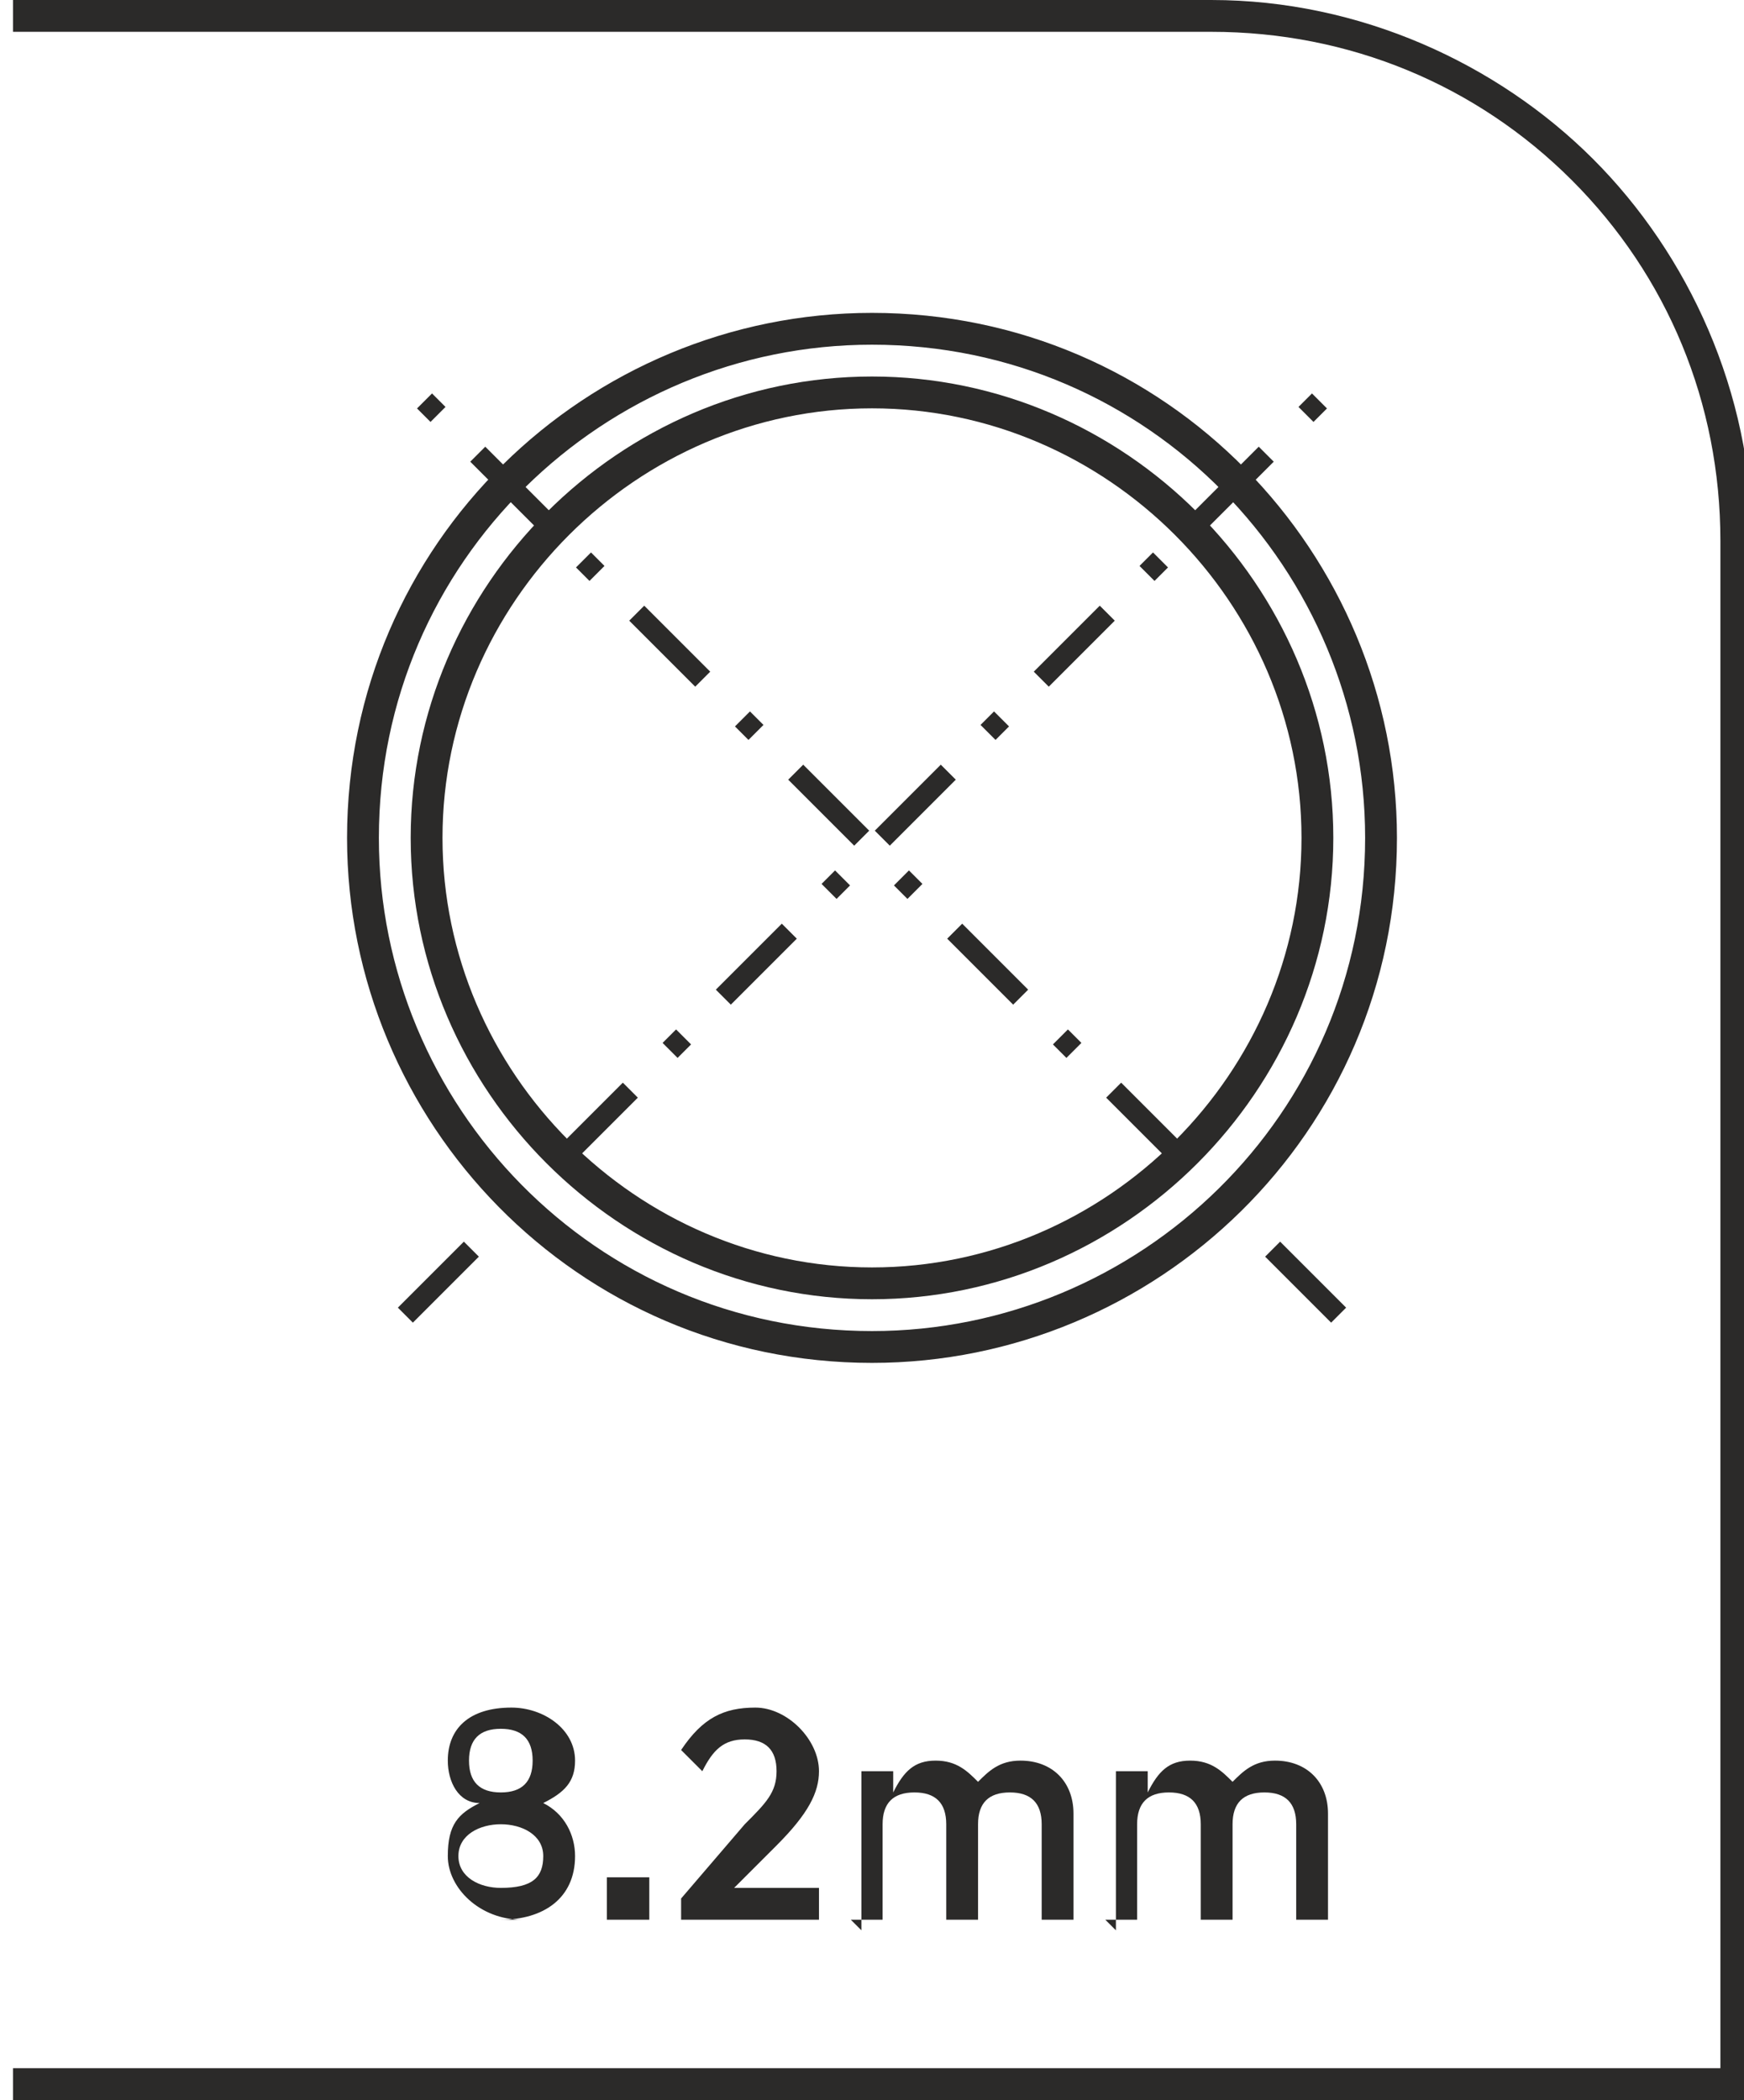
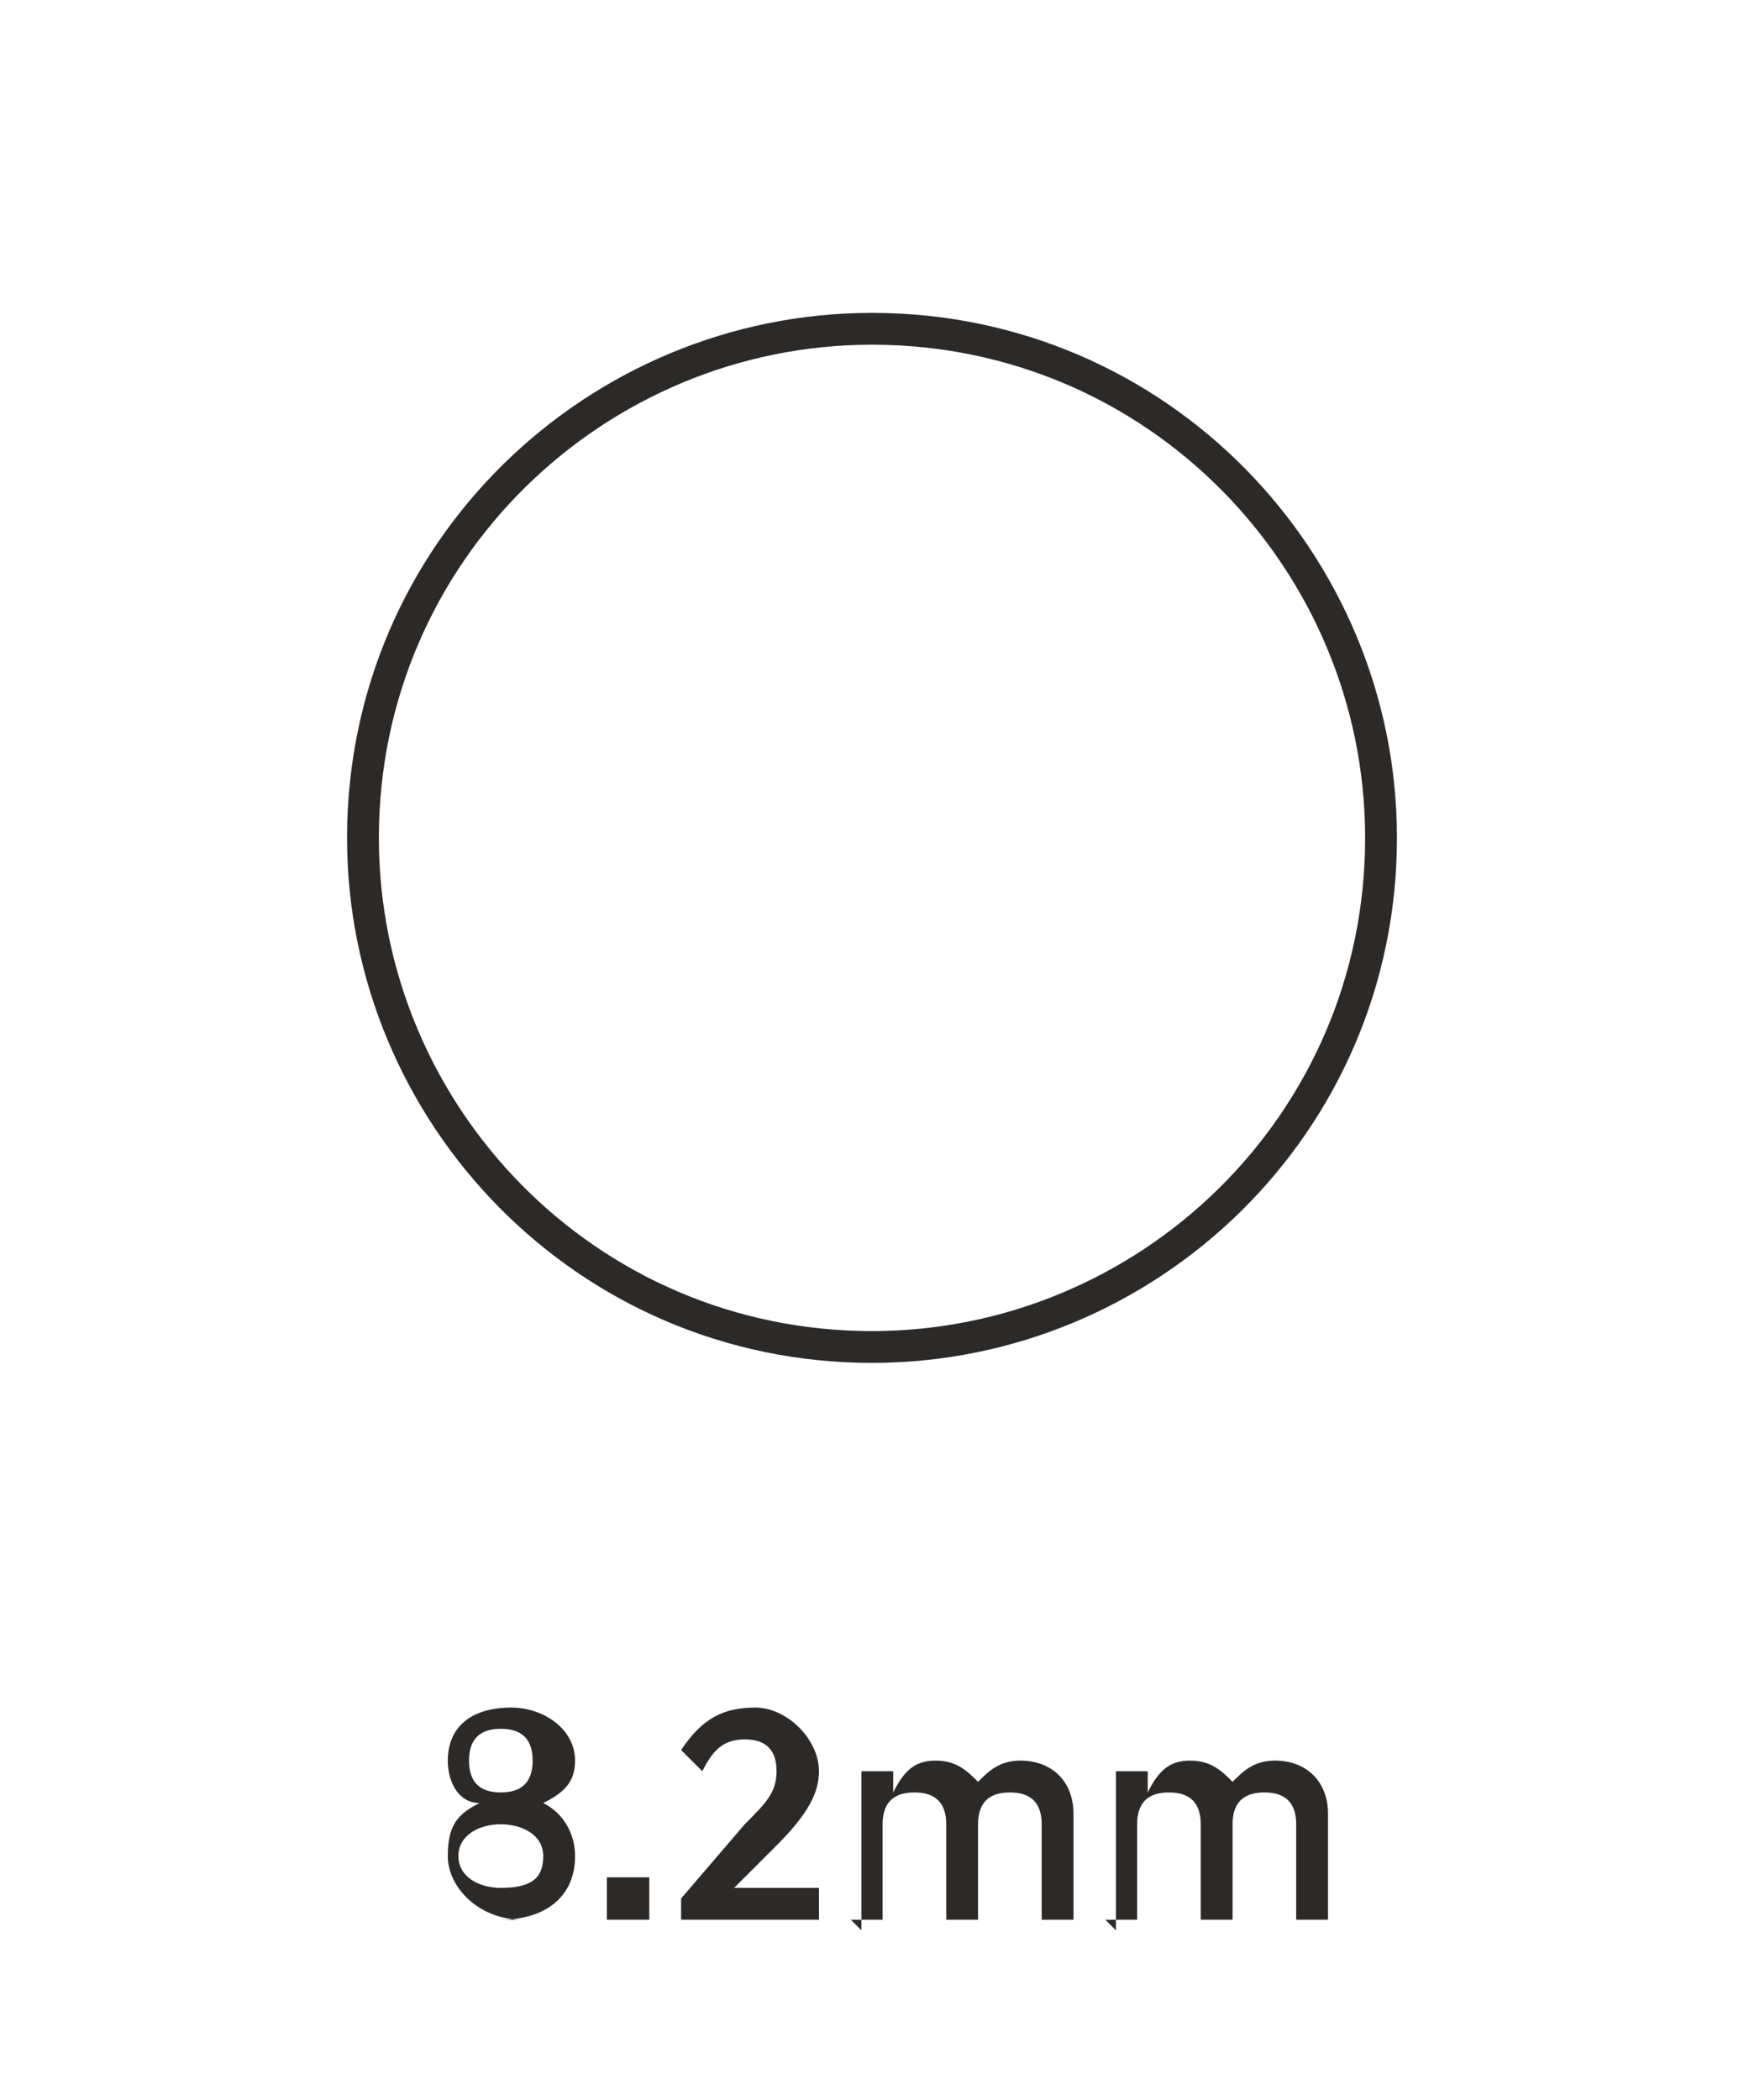
<svg xmlns="http://www.w3.org/2000/svg" xml:space="preserve" width="9.284mm" height="11.178mm" version="1.1" style="shape-rendering:geometricPrecision; text-rendering:geometricPrecision; image-rendering:optimizeQuality; fill-rule:evenodd; clip-rule:evenodd" viewBox="0 0 1.64 1.98">
  <defs>
    <style type="text/css">
   
    .str0 {stroke:#2B2A29;stroke-width:0.03;stroke-miterlimit:22.926}
    .str1 {stroke:#2B2A29;stroke-width:0.02;stroke-miterlimit:22.926;stroke-dasharray:0.088 0.053 0.018 0.053}
    .fil0 {fill:none}
    .fil2 {fill:#2B2A29;fill-rule:nonzero}
    .fil1 {fill:#2B2A29;fill-rule:nonzero}
   
  </style>
  </defs>
  <g id="Layer_x0020_1">
    <g id="Prečnik_x0020_ulaza_8_x002c_2_x0020_mm">
      <g>
        <path class="fil0 str0" d="M0.82 0.31c0.27,0 0.48,0.22 0.48,0.48 0,0.27 -0.22,0.48 -0.48,0.48 -0.27,0 -0.48,-0.22 -0.48,-0.48 0,-0.27 0.22,-0.48 0.48,-0.48z" />
-         <path class="fil0 str0" d="M0.82 0.37c0.23,0 0.42,0.19 0.42,0.42 0,0.23 -0.19,0.42 -0.42,0.42 -0.23,0 -0.42,-0.19 -0.42,-0.42 0,-0.23 0.19,-0.42 0.42,-0.42z" />
-         <path class="fil0 str1" d="M0.38 1.24l0.89 -0.89" />
-         <path class="fil0 str1" d="M1.26 1.24l-0.89 -0.89" />
      </g>
-       <path class="fil1" d="M-0 1.95l1.62 0 0 -1.44c0,-0.13 -0.05,-0.25 -0.14,-0.34 -0.09,-0.09 -0.21,-0.14 -0.34,-0.14l-1.13 0 0 -0.03 1.13 0c0.14,0 0.27,0.06 0.36,0.15 0.09,0.09 0.15,0.22 0.15,0.36l0 1.47 -1.64 0 0 -0.03z" />
      <path class="fil2" d="M0.47 1.81c0.04,0 0.07,-0.02 0.07,-0.06l0 -0c0,-0.02 -0.01,-0.04 -0.03,-0.05 0.02,-0.01 0.03,-0.02 0.03,-0.04l0 -0c0,-0.03 -0.03,-0.05 -0.06,-0.05 -0.04,0 -0.06,0.02 -0.06,0.05l0 0c0,0.02 0.01,0.04 0.03,0.04 -0.02,0.01 -0.03,0.02 -0.03,0.05l0 0c0,0.03 0.03,0.06 0.07,0.06zm0 -0.12c-0.02,0 -0.03,-0.01 -0.03,-0.03l0 -0c0,-0.02 0.01,-0.03 0.03,-0.03 0.02,0 0.03,0.01 0.03,0.03l0 0c0,0.02 -0.01,0.03 -0.03,0.03zm0 0.09c-0.02,0 -0.04,-0.01 -0.04,-0.03l0 -0c0,-0.02 0.02,-0.03 0.04,-0.03 0.02,0 0.04,0.01 0.04,0.03l0 0c0,0.02 -0.01,0.03 -0.04,0.03zm0.1 0.03l0.04 0 0 -0.04 -0.04 0 0 0.04zm0.07 0l0.13 0 0 -0.03 -0.08 0 0.04 -0.04c0.03,-0.03 0.04,-0.05 0.04,-0.07l0 -0c0,-0.03 -0.03,-0.06 -0.06,-0.06 -0.03,0 -0.05,0.01 -0.07,0.04l0.02 0.02c0.01,-0.02 0.02,-0.03 0.04,-0.03 0.02,0 0.03,0.01 0.03,0.03 0,0.02 -0.01,0.03 -0.03,0.05l-0.06 0.07 0 0.03zm0.16 0l0.03 0 0 -0.09c0,-0.02 0.01,-0.03 0.03,-0.03 0.02,0 0.03,0.01 0.03,0.03l0 0.09 0.03 0 0 -0.09c0,-0.02 0.01,-0.03 0.03,-0.03 0.02,0 0.03,0.01 0.03,0.03l0 0.09 0.03 0 0 -0.1c0,-0.03 -0.02,-0.05 -0.05,-0.05 -0.02,0 -0.03,0.01 -0.04,0.02 -0.01,-0.01 -0.02,-0.02 -0.04,-0.02 -0.02,0 -0.03,0.01 -0.04,0.03l0 -0.02 -0.03 0 0 0.15zm0.24 0l0.03 0 0 -0.09c0,-0.02 0.01,-0.03 0.03,-0.03 0.02,0 0.03,0.01 0.03,0.03l0 0.09 0.03 0 0 -0.09c0,-0.02 0.01,-0.03 0.03,-0.03 0.02,0 0.03,0.01 0.03,0.03l0 0.09 0.03 0 0 -0.1c0,-0.03 -0.02,-0.05 -0.05,-0.05 -0.02,0 -0.03,0.01 -0.04,0.02 -0.01,-0.01 -0.02,-0.02 -0.04,-0.02 -0.02,0 -0.03,0.01 -0.04,0.03l0 -0.02 -0.03 0 0 0.15z" />
    </g>
  </g>
</svg>